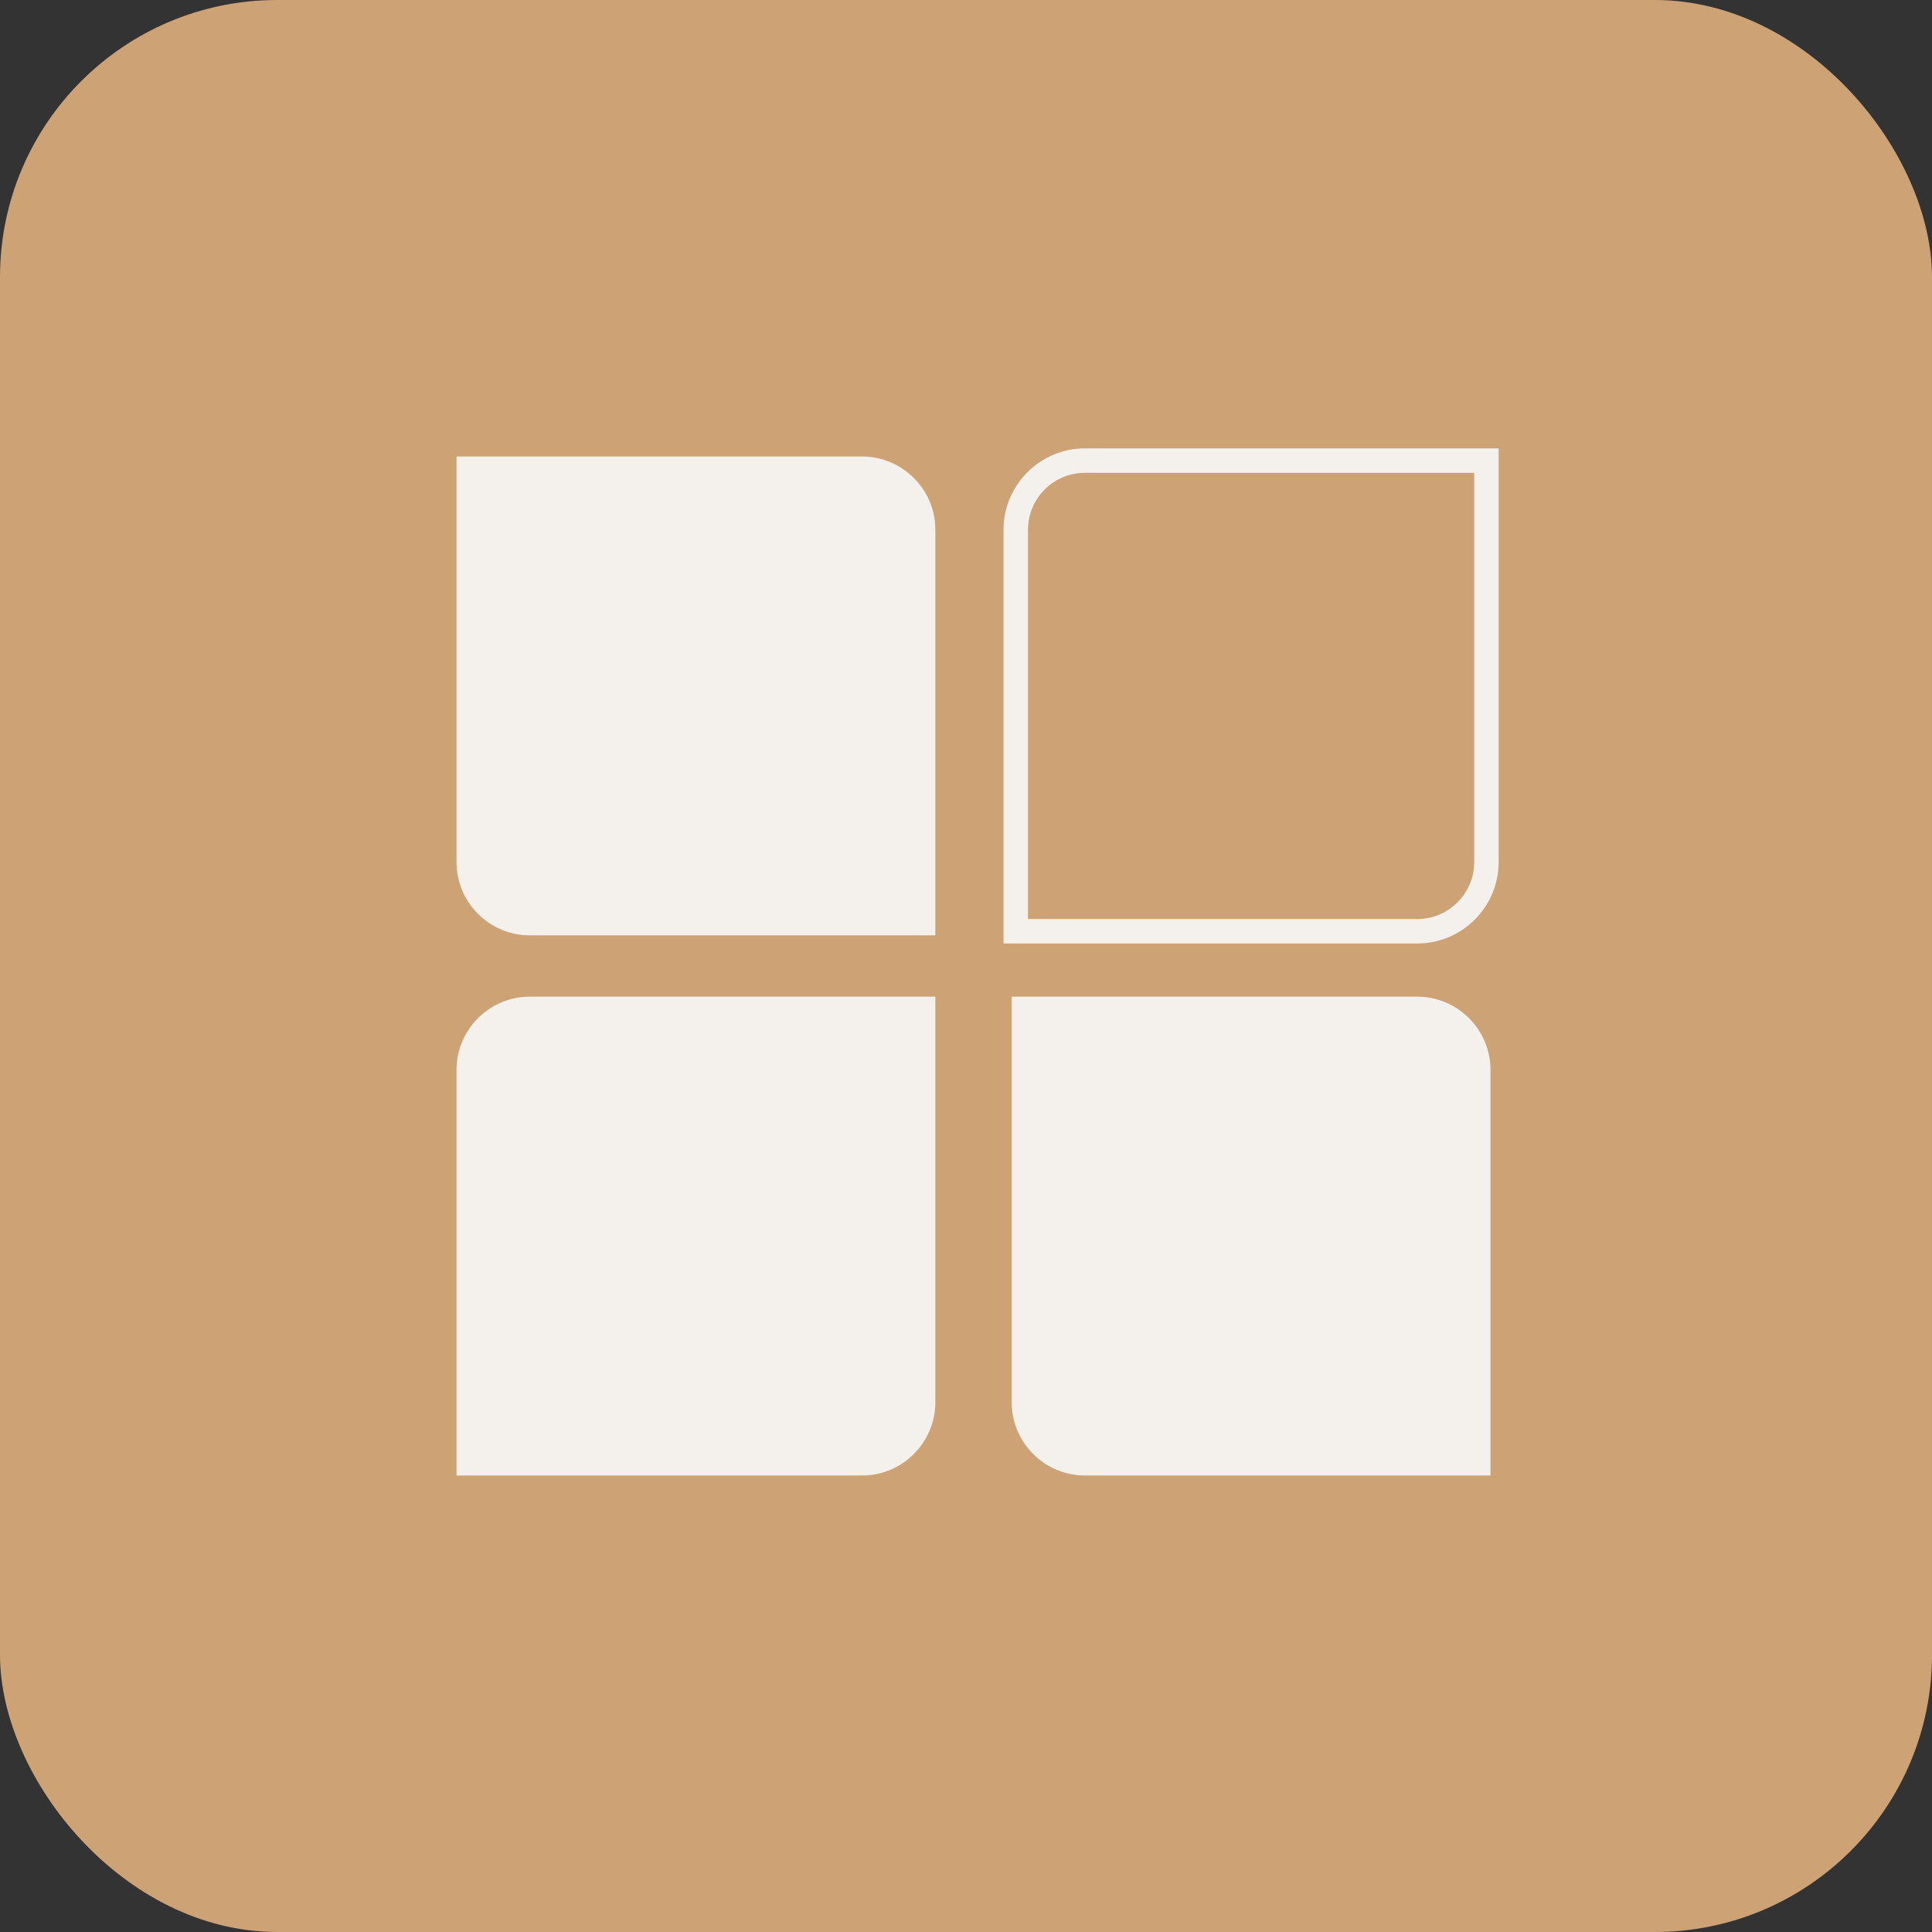
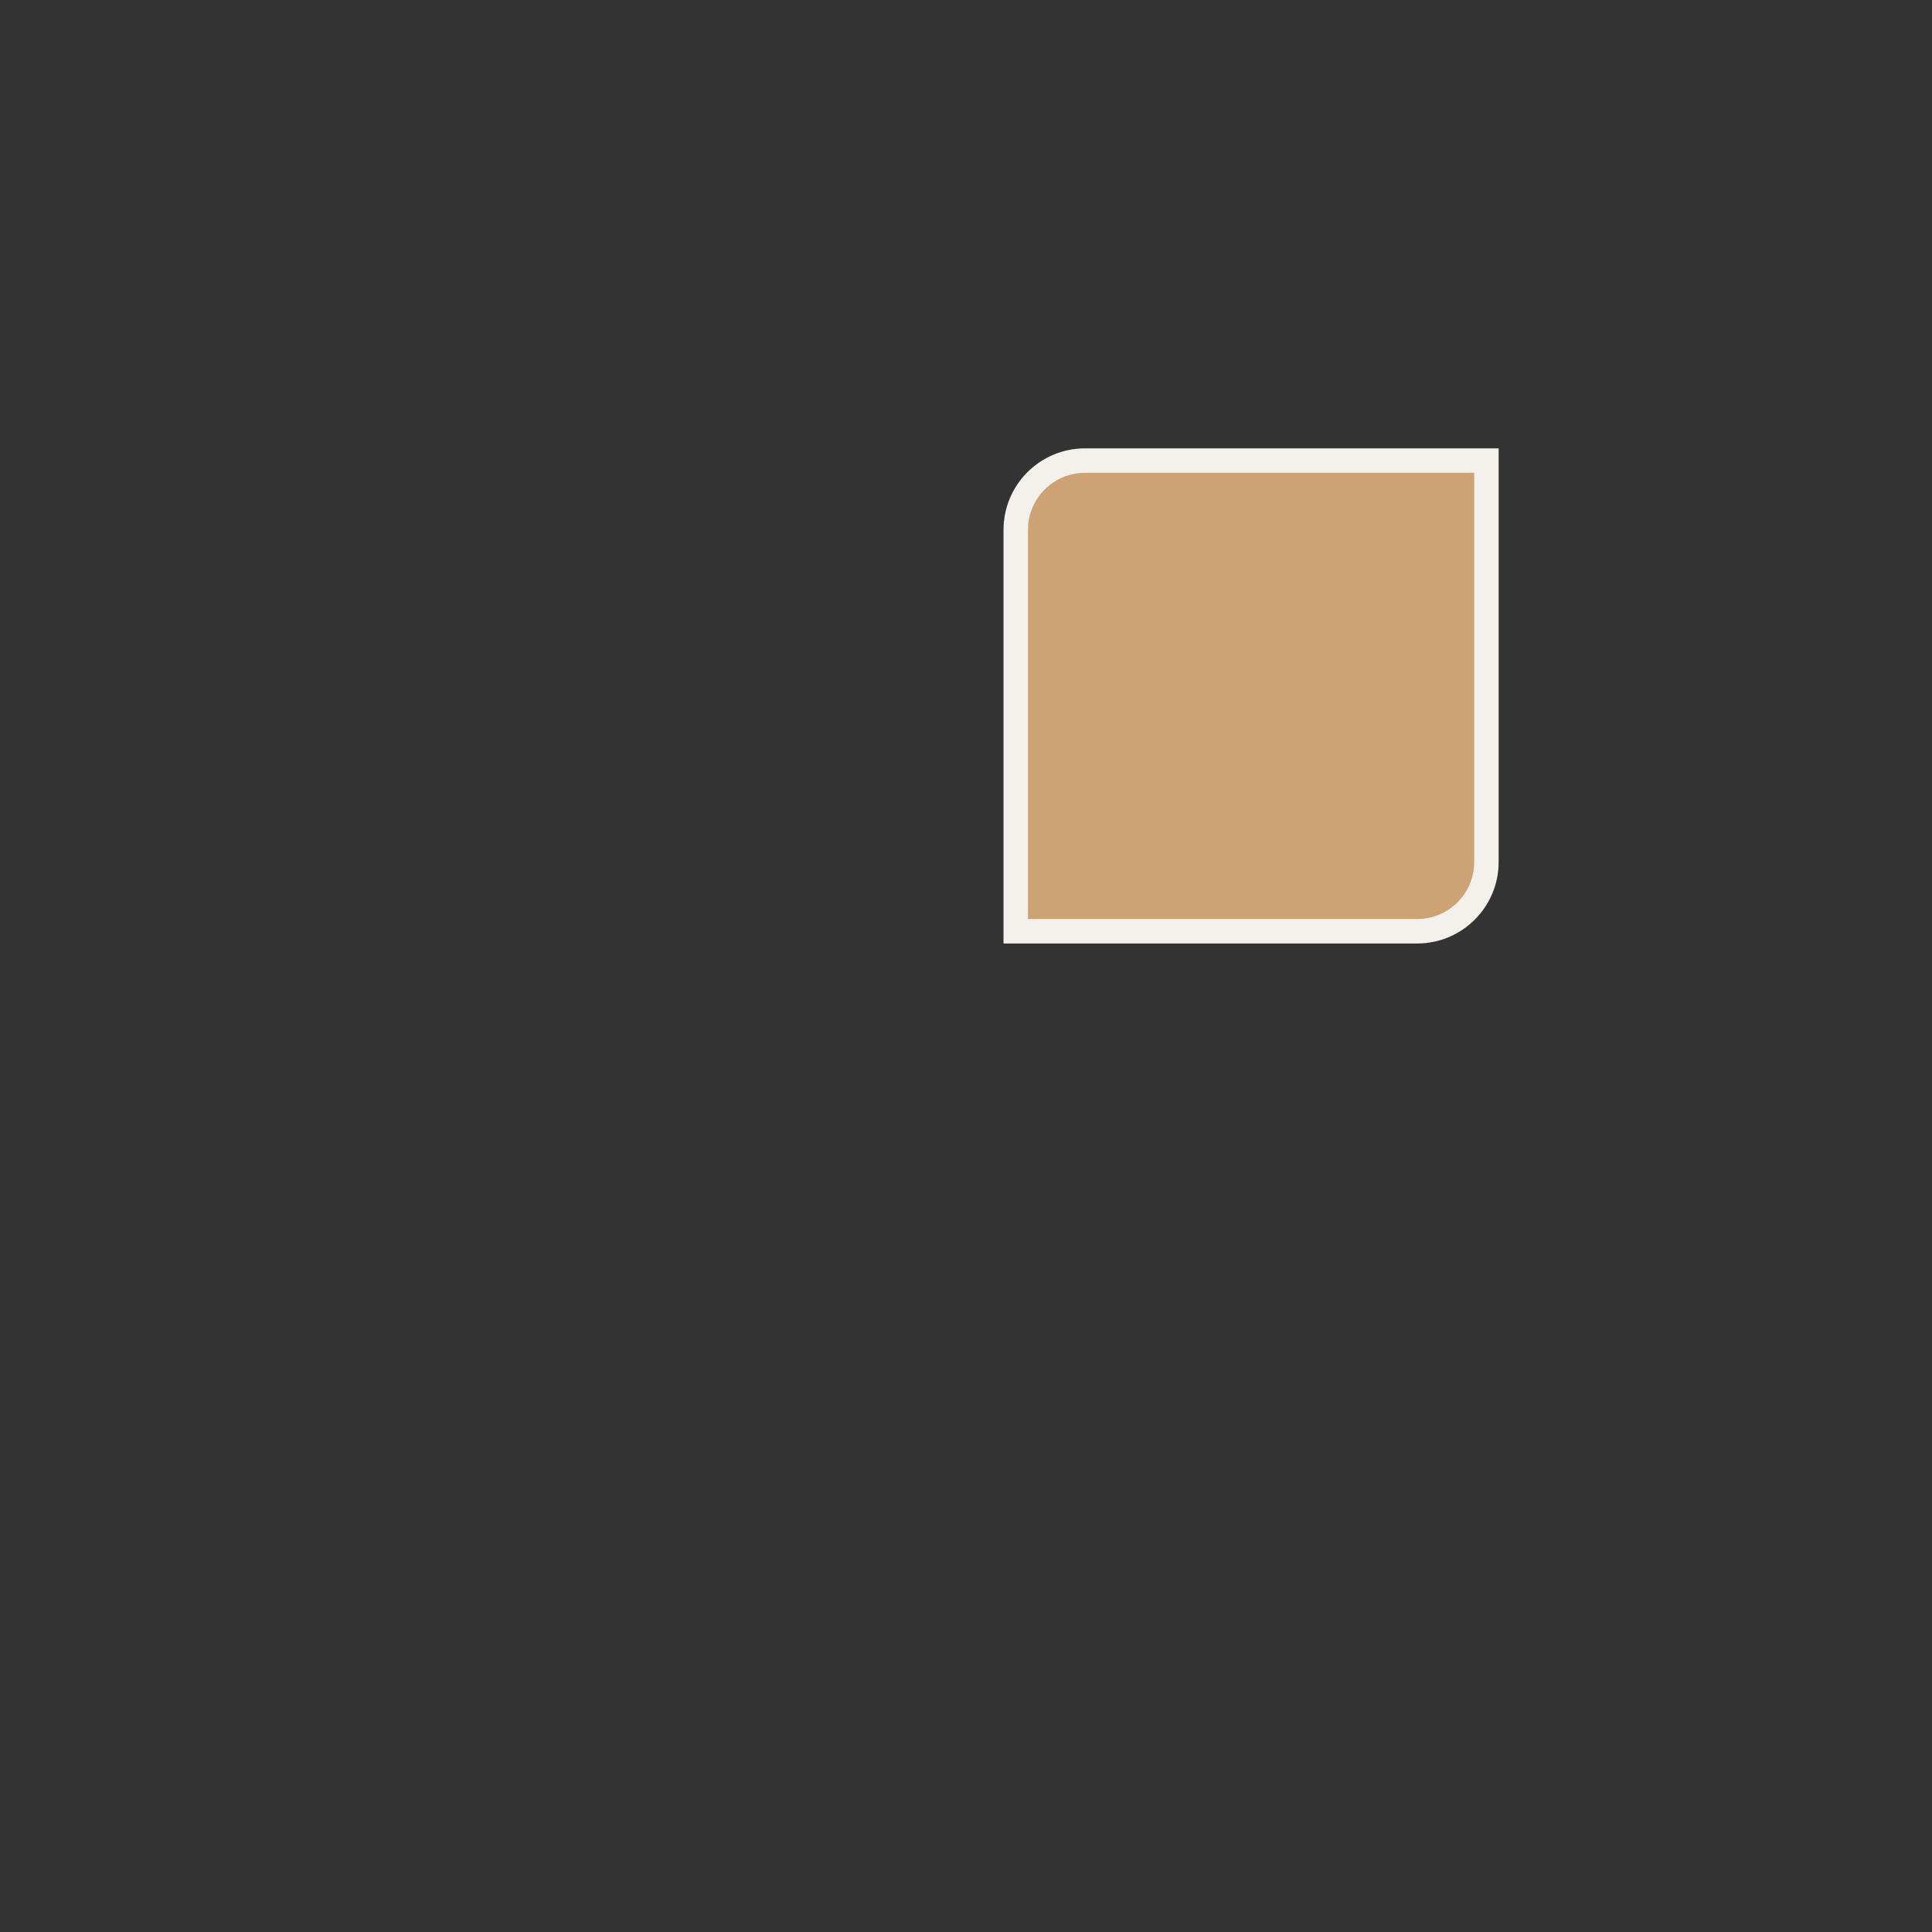
<svg xmlns="http://www.w3.org/2000/svg" width="237" height="237" viewBox="0 0 237 237" fill="none">
  <rect x="0" y="0" width="237" height="237" fill="#333333" stroke="none" />
-   <rect width="237" height="237" rx="34" fill="#CDA274" />
-   <path d="M55.5 55.5H105.739C110.986 55.5 115.239 59.753 115.239 65V115.239H65C59.753 115.239 55.5 110.986 55.5 105.739V55.5Z" fill="#F4F0EC" stroke="#CDA274" />
  <path d="M182.341 56.5H133.102C128.407 56.5 124.602 60.306 124.602 65V114.239H173.841C178.535 114.239 182.341 110.434 182.341 105.739V56.5Z" fill="#CDA274" stroke="#F4F0EC" stroke-width="3" />
-   <path d="M55.5 181.5H105.739C110.986 181.5 115.239 177.247 115.239 172V121.761H65C59.753 121.761 55.5 126.014 55.5 131.261V181.5Z" fill="#F4F0EC" stroke="#CDA274" />
-   <path d="M183.341 181.5H133.102C127.855 181.5 123.602 177.247 123.602 172V121.761H173.841C179.088 121.761 183.341 126.014 183.341 131.261V181.5Z" fill="#F4F0EC" stroke="#CDA274" />
</svg>